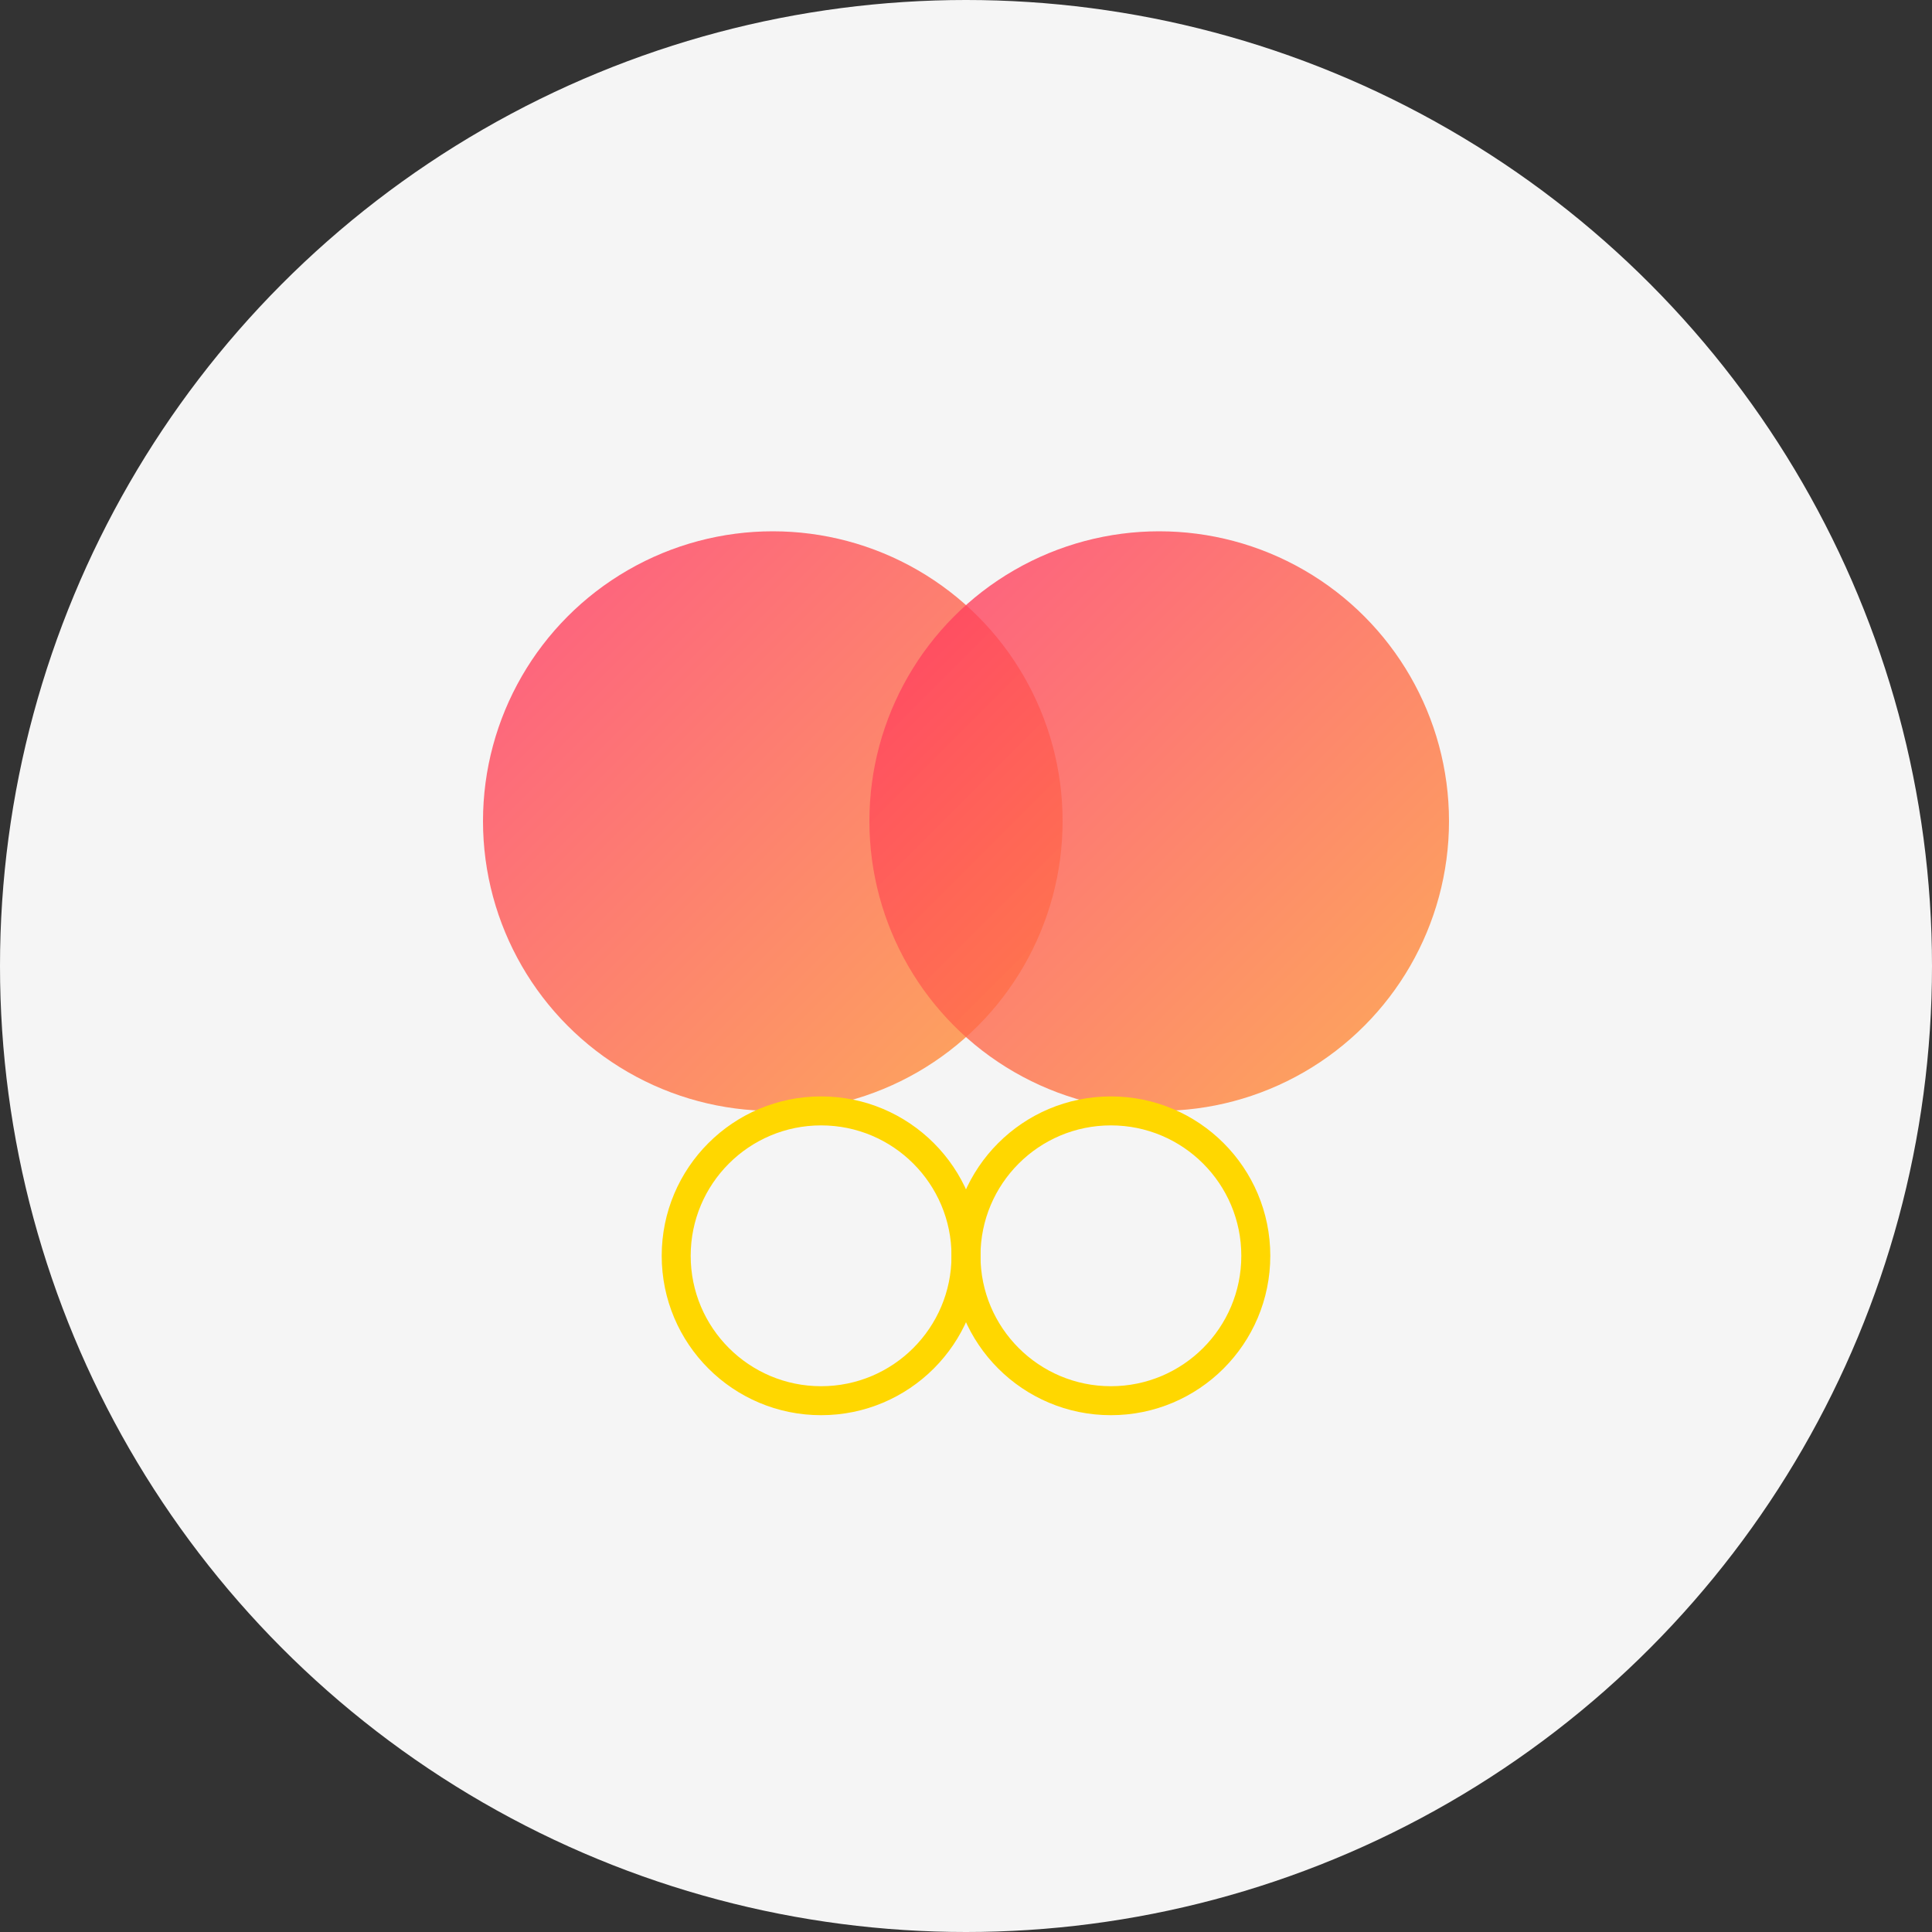
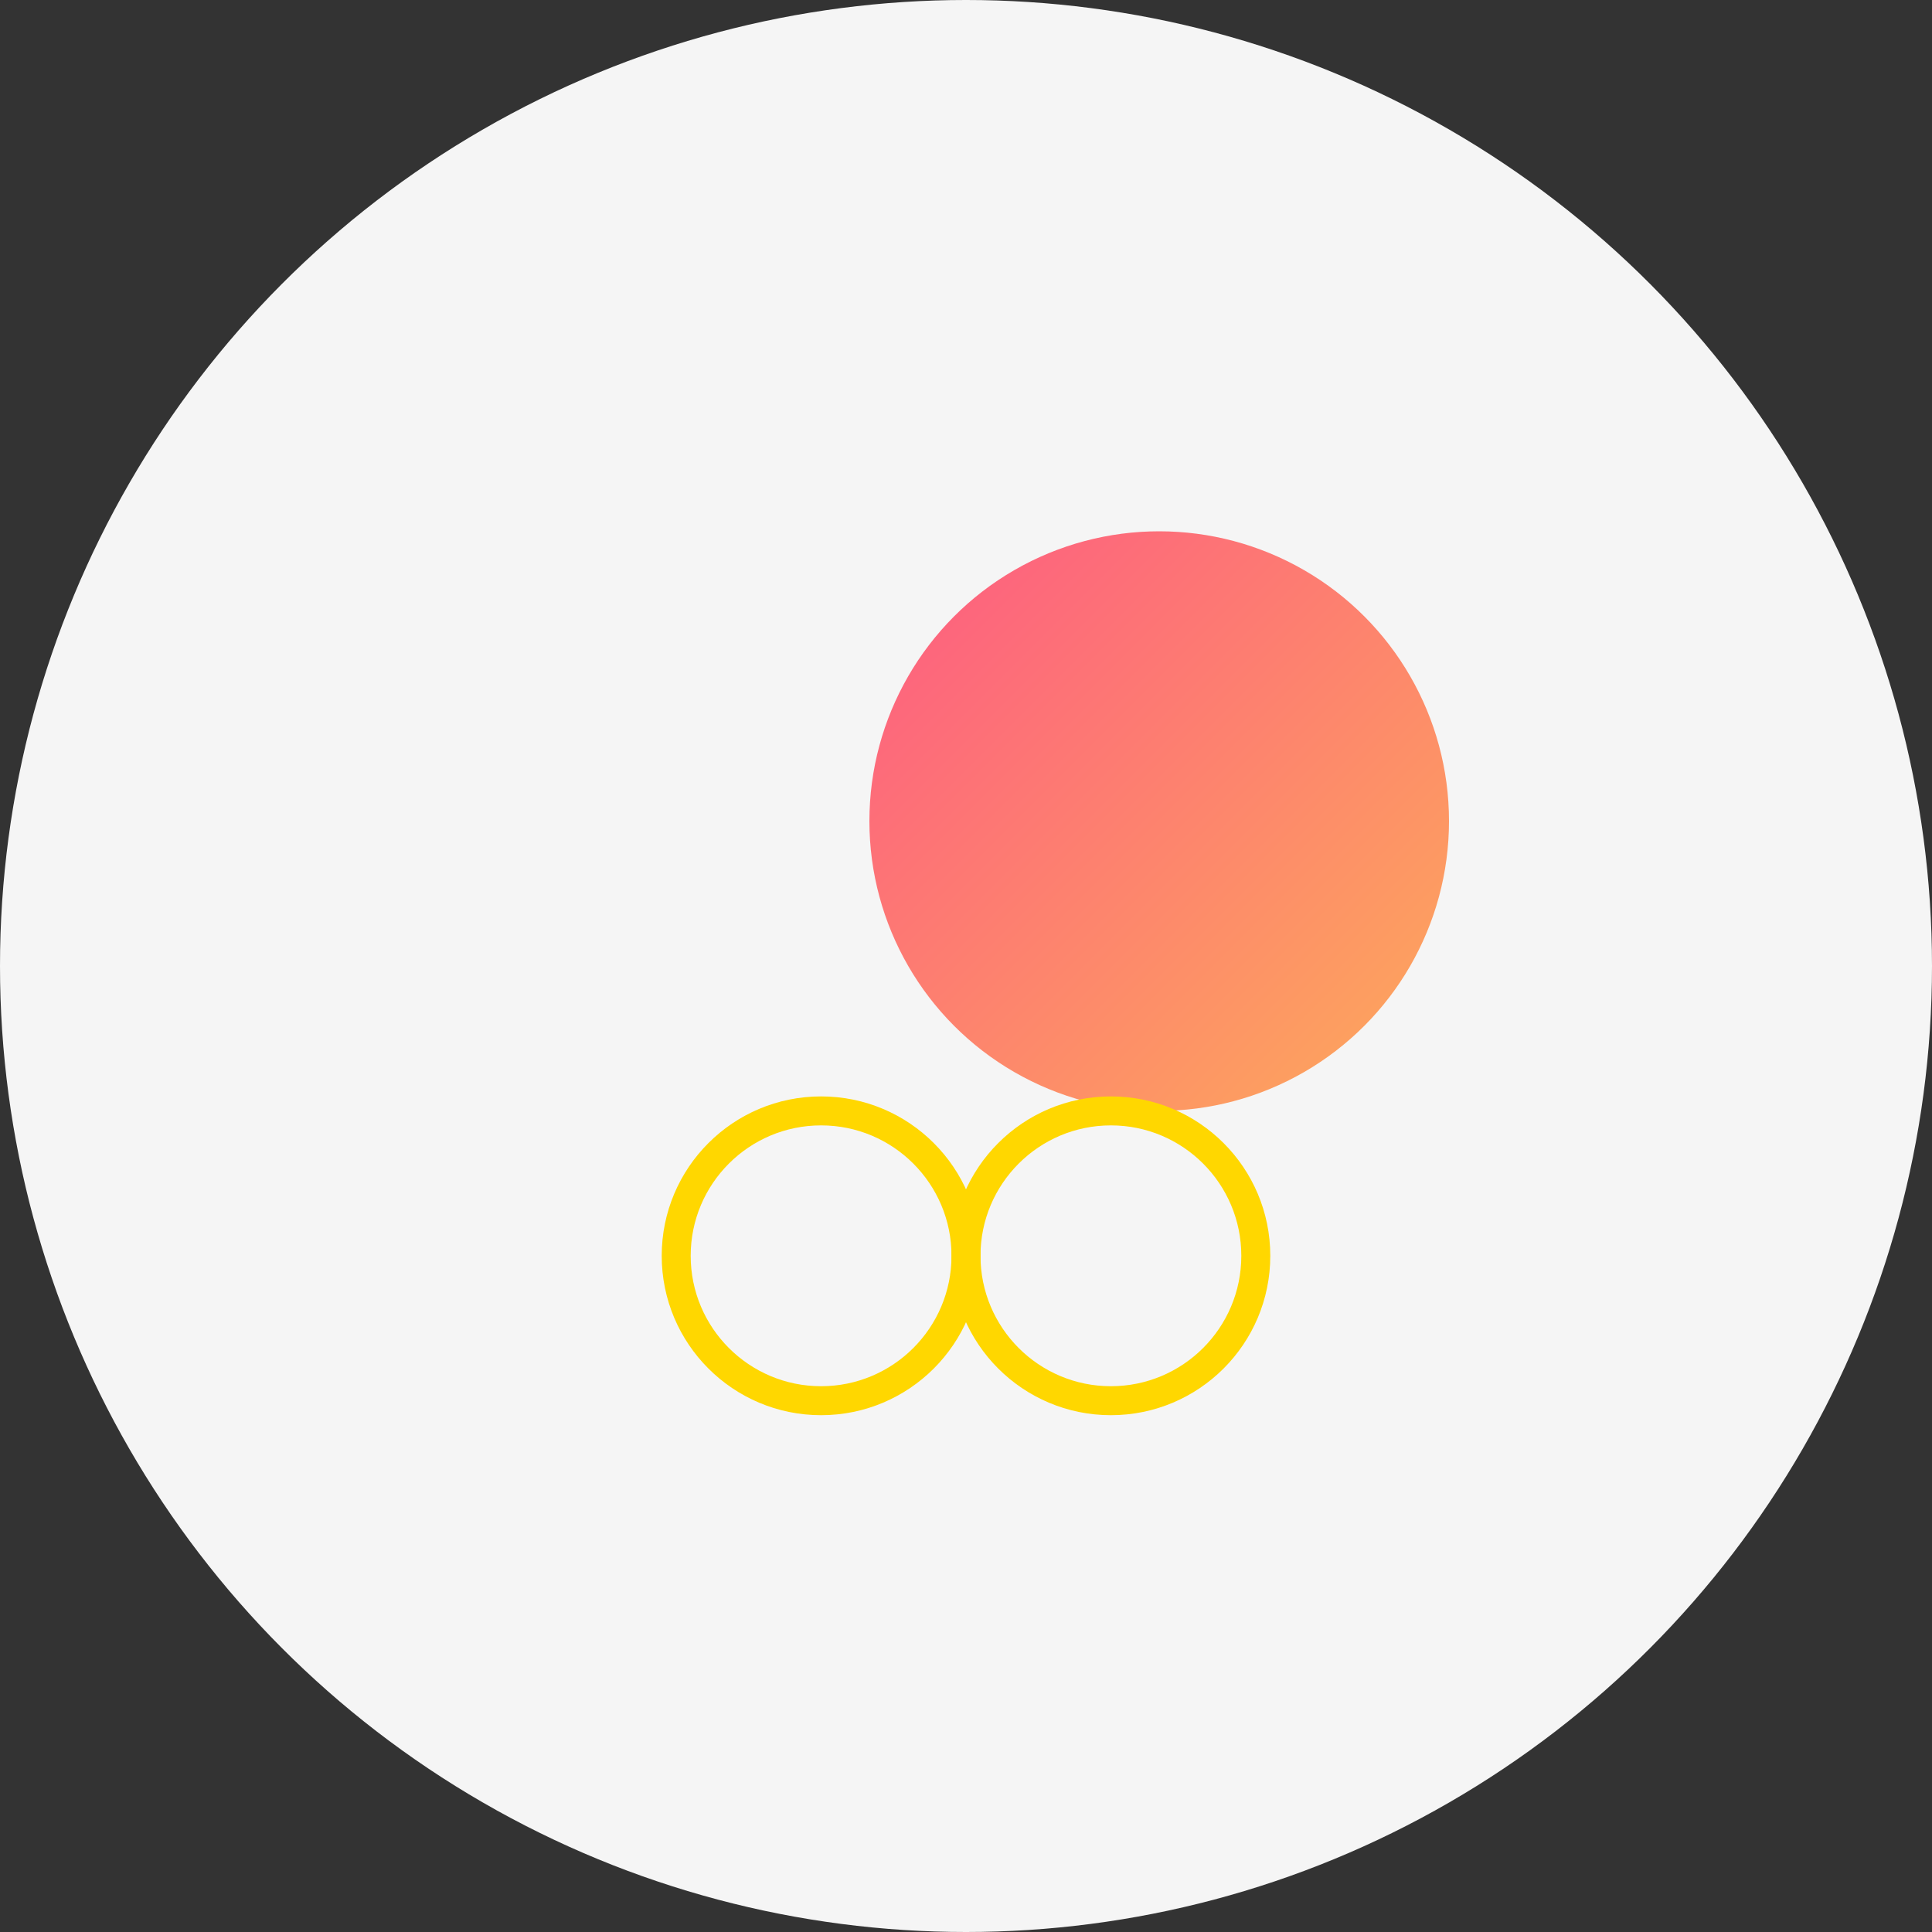
<svg xmlns="http://www.w3.org/2000/svg" width="200" height="200" viewBox="0 0 200 200" fill="none">
  <rect x="0" y="0" width="200" height="200" fill="#333333" stroke="none" />
  <defs>
    <linearGradient id="gradient" x1="0%" y1="0%" x2="100%" y2="100%">
      <stop offset="0%" stop-color="#FF3366" />
      <stop offset="100%" stop-color="#FF9933" />
    </linearGradient>
  </defs>
  <circle cx="100" cy="100" r="100" fill="#f5f5f5" />
-   <circle cx="80" cy="85" r="30" fill="url(#gradient)" opacity="0.8" />
  <circle cx="120" cy="85" r="30" fill="url(#gradient)" opacity="0.8" />
  <circle cx="85" cy="130" r="15" stroke="gold" stroke-width="3" fill="none" />
  <circle cx="115" cy="130" r="15" stroke="gold" stroke-width="3" fill="none" />
</svg>